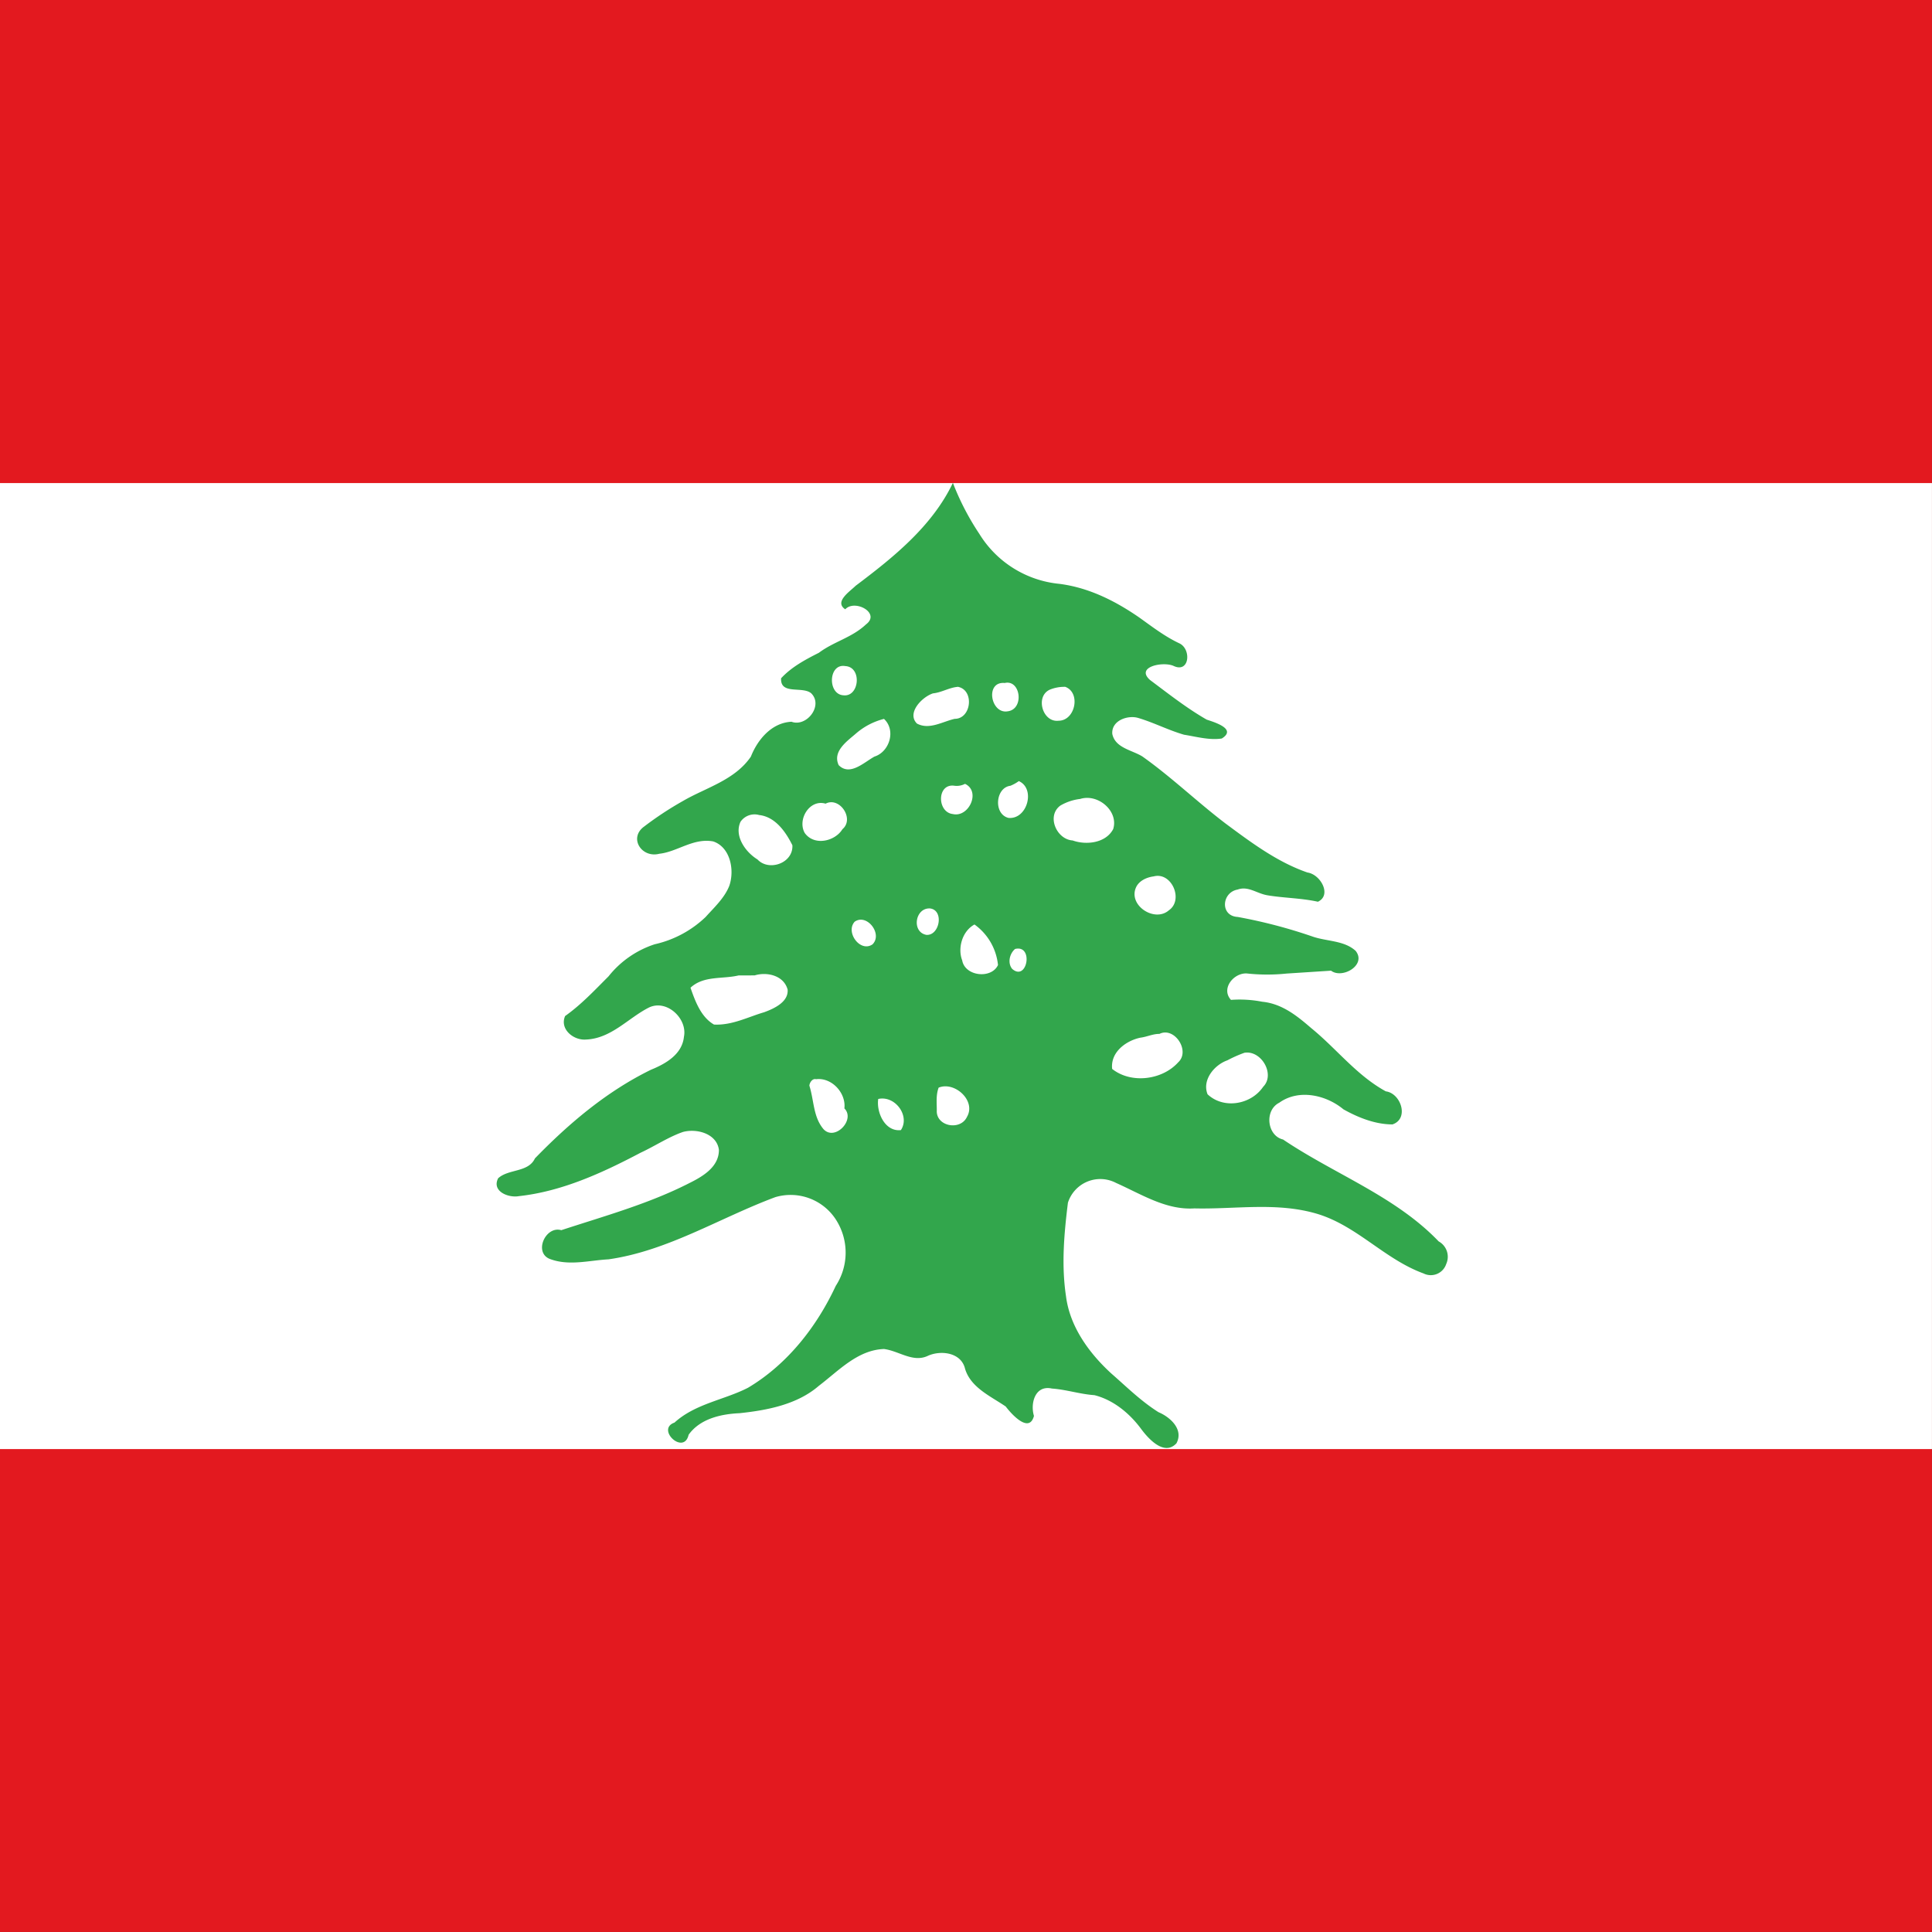
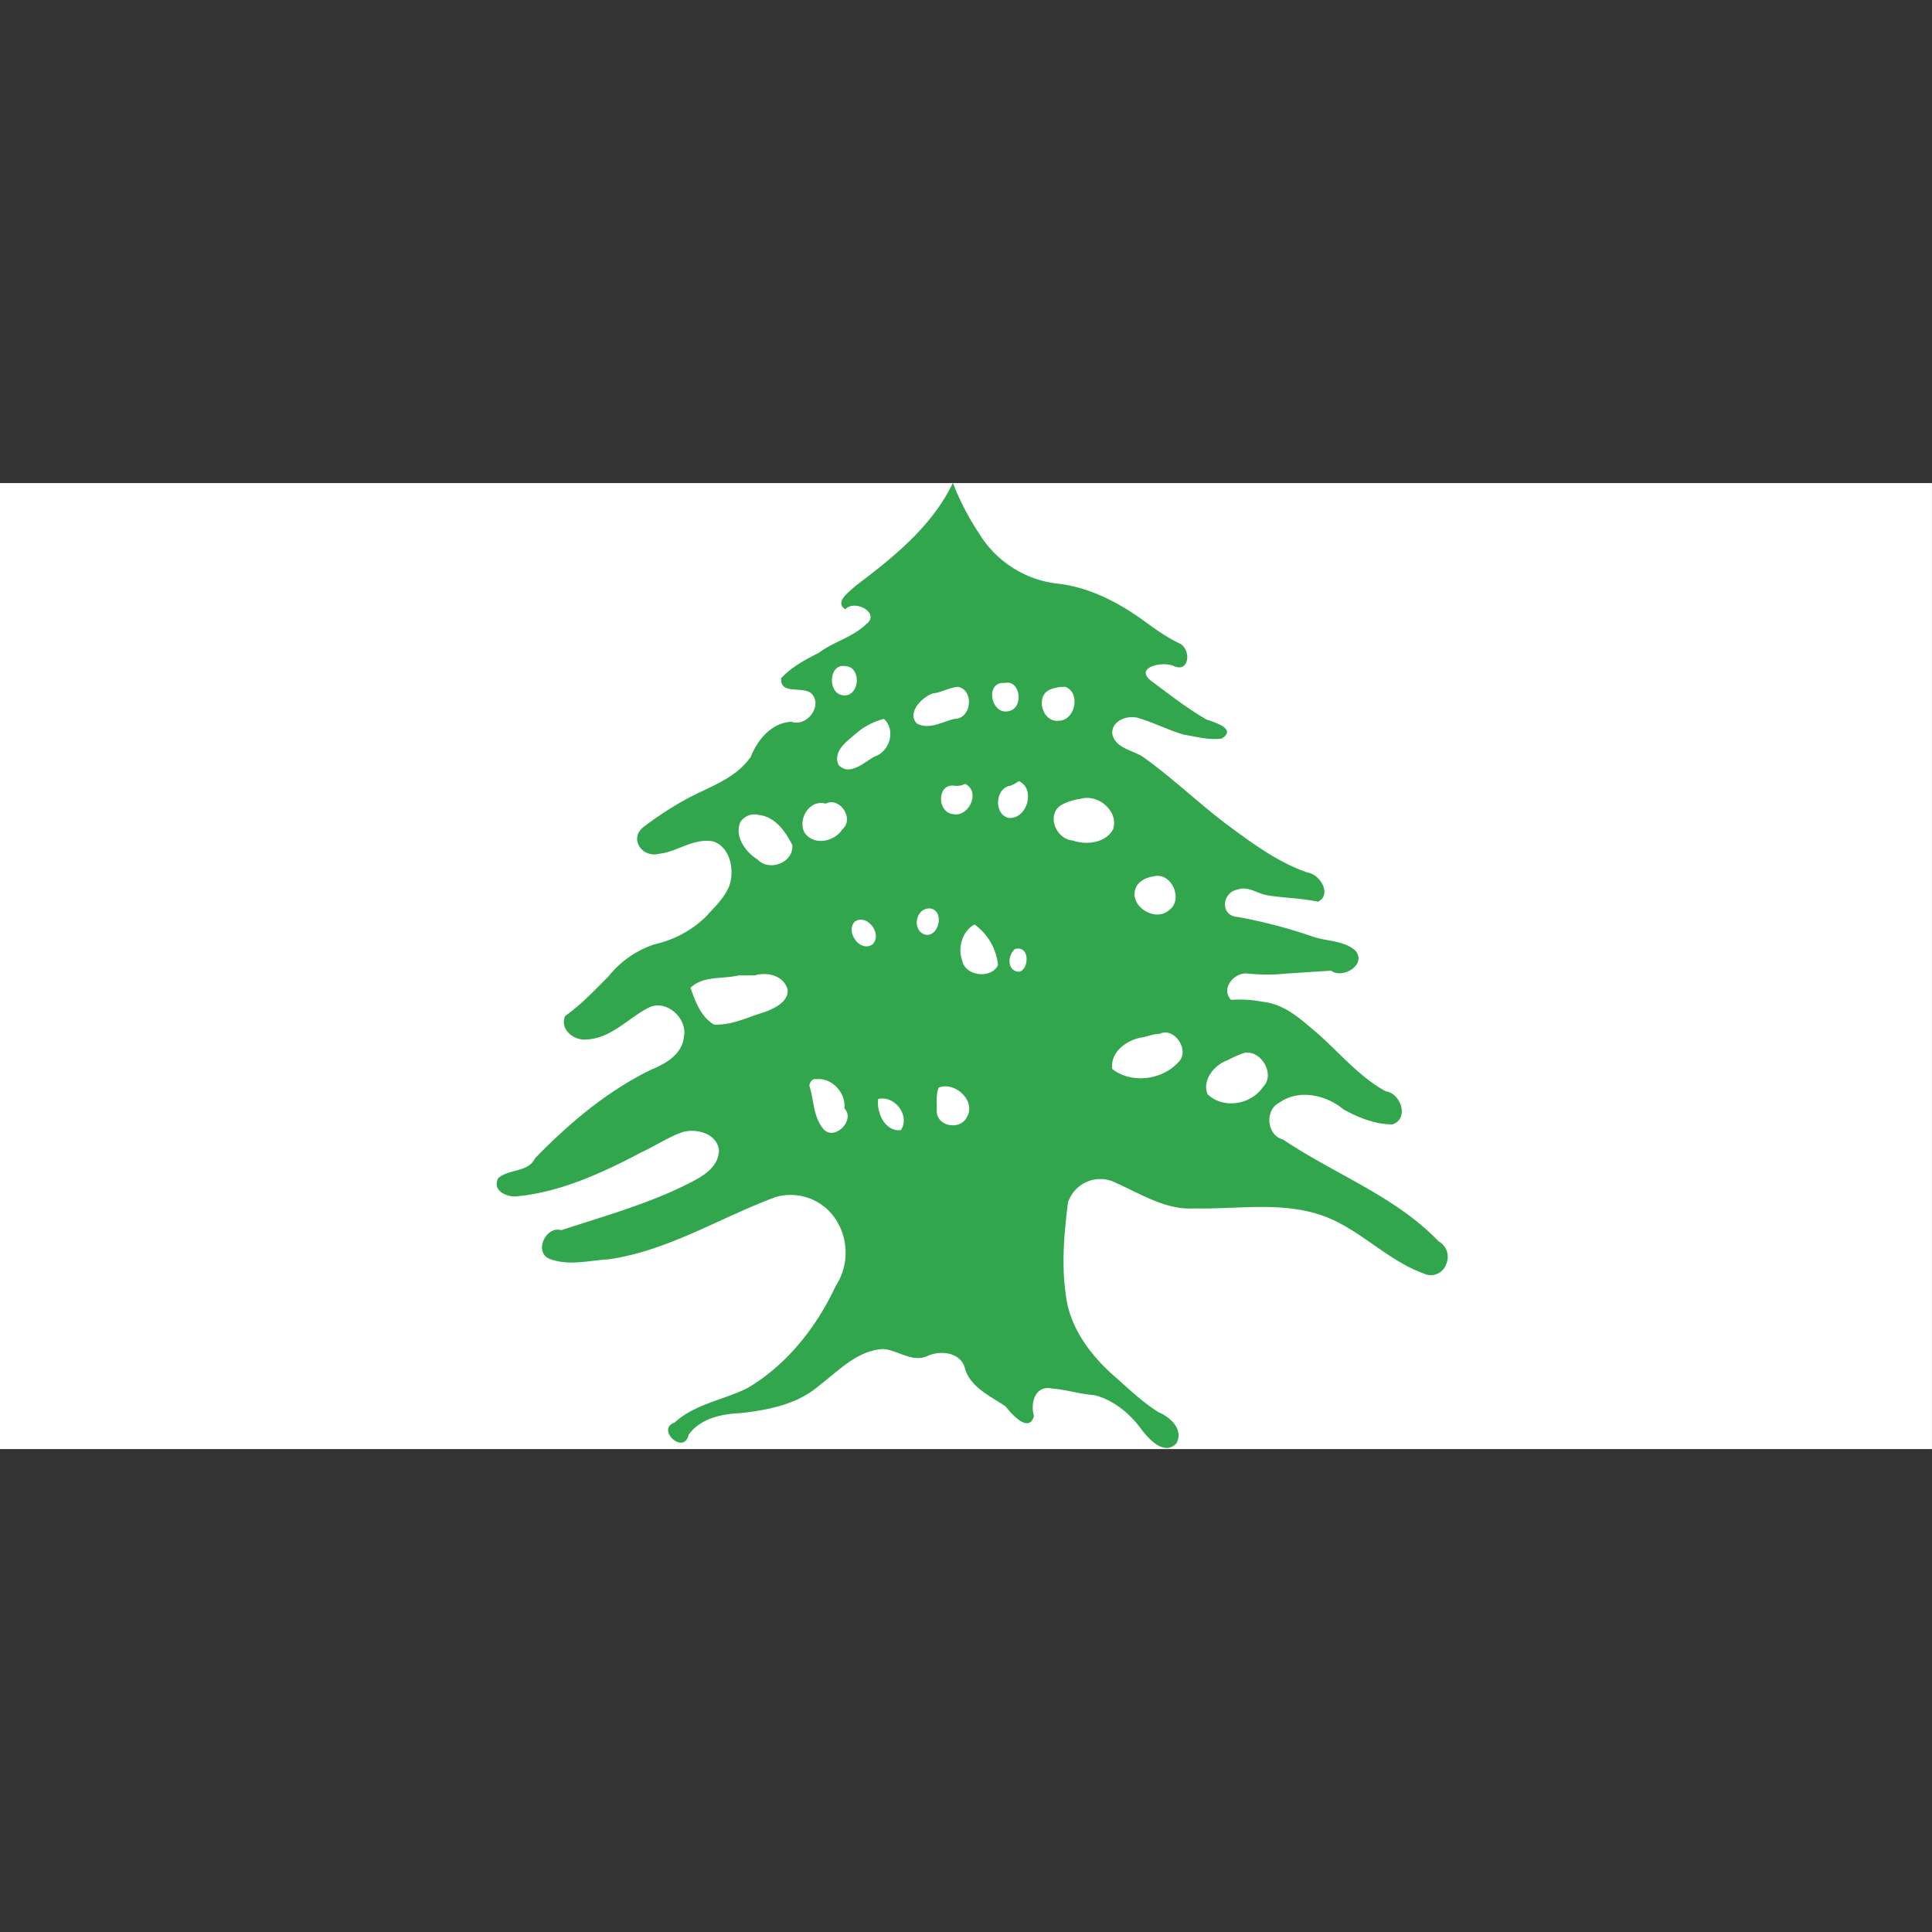
<svg xmlns="http://www.w3.org/2000/svg" id="vh-flag-icon-lb" data-name="vh-flag-icon-lb" viewBox="0 0 512 512">
  <rect x="0" y="0" width="512" height="512" fill="#333333" stroke="none" />
  <title>Flag of Lebanon</title>
-   <rect width="511.99" height="511.99" fill="#e3191f" />
  <rect y="128.02" width="511.99" height="256" fill="#fff" />
  <path d="M252.51,128c-5.5,11.48-15.76,19.72-25.76,27.24-1.51,1.5-5.76,4.25-2.75,6.23,2.52-2.75,9.49,1,5.5,4C225.75,169,221,170,217,173c-3.49,1.76-7.23,3.74-10,6.75-.26,4.51,5.72,2,8,4,3.23,3.26-1.25,9-5.24,7.52-5.28.25-9,4.76-10.77,9.24-4.26,6.26-12,8.25-18,11.76A88.24,88.24,0,0,0,170.76,219c-4.25,3-.76,8.5,4,7.25,4.73-.51,9-4.25,14.26-3.26,4.48,1.51,5.72,7.52,4.25,11.77-1.28,3.23-4,5.72-6.27,8.25a28.56,28.56,0,0,1-13.49,7.23,25.84,25.84,0,0,0-12.24,8.5c-3.77,3.77-7.26,7.51-11.51,10.52-1.5,3.48,2.24,6.49,5.5,6.23,6.74-.25,11.25-5.75,16.75-8.5,4.73-2.24,10.23,3,9.24,7.77-.48,4.73-5,7.22-8.73,8.73-11.76,5.75-21.77,14.25-30.76,23.5-1.75,3.77-7,2.74-9.75,5.27-1.75,3.48,2.75,5.24,5.5,4.73,11.48-1.25,22.25-6.23,32.26-11.51,3.74-1.73,7.48-4.22,11.23-5.5,3.77-1,9,.51,9.52,4.77,0,4.5-4.25,7-7.77,8.75-10.74,5.5-22.5,8.74-34,12.51-4.26-1.25-7.52,6.23-2.75,7.73,5,1.76,10.23.26,15.25,0,15.73-2.24,29.48-11,44.24-16.49A14.29,14.29,0,0,1,222,324a16.13,16.13,0,0,1-.51,16.76c-5,10.74-12.75,20.75-23.24,27-6.27,3.23-14,4.22-19.5,9.24-5,1.76,2.49,8.76,3.74,3.23,3-4.22,8.5-5.5,13.52-5.72,7.23-.77,15.25-2.27,21-7.26,5.27-4,10.26-9.5,17.26-9.75,4,.51,7.74,3.74,11.73,1.76,3.52-1.51,8.76-.77,9.75,3.48,1.51,5,6.78,7.26,10.78,10,1.5,2,6.23,7.26,7.48,2.49-1-3.26.26-8.25,4.76-7.25,3.74.25,7.49,1.5,11.26,1.75,5,1.25,9.24,4.77,12.24,8.76,2,2.75,6.24,7.49,9.5,4,2-3.74-1.76-7-4.76-8.25-4.74-3-8.48-6.75-12.51-10.26-6-5.5-11-12.5-12-20.49-1.24-8.25-.51-16.5.51-24.75a9,9,0,0,1,12.76-5.25c6.75,3,13.24,7.23,20.75,6.75,11,.26,22-1.76,32.74,1.5,10.49,3.24,17.74,12,28,15.74a4.3,4.3,0,0,0,6-2.5,4.65,4.65,0,0,0-2-6c-11.51-12-27.49-17.74-41.24-27-4.25-1-5-7.74-1-9.75,5.24-3.75,12.5-2,17,1.75,4,2.24,8.5,4,13,4,4.48-1.5,2.24-8.25-1.76-8.76-7.77-4.25-13-11.25-19.76-16.75-3.74-3.23-7.74-6.49-13-7a31.18,31.18,0,0,0-8.28-.49c-2.75-3,.77-7.25,4.25-7A50,50,0,0,0,341,258l11.74-.76c3,2.26,9.49-1.51,6.52-5.25-3-2.75-7.52-2.49-11.26-3.74A135.42,135.42,0,0,0,328,243c-4.73-.26-4.25-6.52,0-7.26,2.75-1,5,1,7.77,1.5,4.25.74,9,.74,13.49,1.73,3.74-1.73.74-7.23-2.75-7.74-8-2.75-15-8-21.74-13-7.51-5.72-14.26-12.24-22-17.74-2.75-1.73-7.23-2.24-8-6-.26-3.52,4-5,6.75-4.26,4.25,1.25,8,3.24,12.27,4.48,3.23.51,6.75,1.51,10,1,4-2.49-1.73-4.25-4-5-5.24-3-10-6.75-15-10.49-4-3.52,3.48-5,6.23-3.74,4.25,2,4.76-4.51,1.5-6-3.74-1.76-7-4.25-10.48-6.75-6.5-4.51-13.5-8-21.26-9a28.07,28.07,0,0,1-21.24-13.24,69.1,69.1,0,0,1-7-13.49ZM224,176.52c4.5.22,3.77,8.25-.49,7.74-4.25-.26-4-8.51.49-7.74ZM266.26,181c4.25-1,5.25,7,.74,7.51-4.48.73-6-8-.74-7.51Zm-12.5,1c4.51.73,3.74,8.5-.76,8.5-3.24.74-6.75,3-10,1.25-2.75-2.75,1.24-7,4.25-8,2.24-.22,4.22-1.5,6.49-1.72Zm28.49,0c4.25,1.5,2.75,9-1.73,9-4.25.51-6.26-6.49-2.27-8.25a10.18,10.18,0,0,1,4-.73Zm-48,8.5c3.26,3,1.5,8.73-2.5,10-2.75,1.5-6.52,5.27-9.49,2.27-1.76-3.77,2.49-6.52,4.73-8.51a18.09,18.09,0,0,1,7.26-3.74ZM270,207c4.51,2,2.24,10.23-2.75,9.75-4-1-3.48-8,.51-8.51A10.63,10.63,0,0,0,270,207Zm-14.26.73c4.26,2,1,9-3.23,8-4.25-.48-4.25-8.25.49-7.49a4.76,4.76,0,0,0,2.74-.51Zm30.51,4c4.76-1.5,10.26,3.26,8.75,8-2,3.77-7.25,4.26-10.74,3-4.25-.26-7-6.49-3.26-9.24a13.5,13.5,0,0,1,5.25-1.76ZM218.75,213c3.74-2,7.77,4,4.51,6.74-2,3.26-7.51,4.51-10,1-2-3.52,1.25-9,5.5-7.77Zm-17.49,3c4.25.51,7,4.51,8.73,8,.26,4.76-6.23,7-9.24,3.77-3.26-2-6.23-6.27-4.5-10a4.5,4.5,0,0,1,5-1.76Zm104.49,16.25c4.76-1.25,8,6.26,4,9-3.74,3.26-10.74-1.25-8.73-6,.74-1.76,2.75-2.75,4.74-3Zm-59.25,8.5c3.75.51,2.5,7.26-1,7-4-.74-3-7.26,1-7Zm-20,3.51c3.23-2.26,7.48,3.24,4.73,6-3.26,2.26-7.25-3.24-4.73-6Zm31.75.74a15.09,15.09,0,0,1,6.23,10.74c-1.75,3.77-8.76,3-9.49-1.24-1.25-3.23,0-7.74,3.26-9.5ZM269,251.49c5-1.24,3.23,8.76-.76,5.28-1.25-1.51-.74-4,.76-5.28Zm-69,7c3.23-1,7.73,0,8.73,3.77.25,3.24-3.49,5-6.24,6-4.25,1.24-8.5,3.51-13.27,3.26-3.48-2-5-6.24-6.23-9.76,3.48-3.26,8.5-2.24,12.75-3.26ZM307.25,274c4-2,8.25,4.51,5,7.51-4.25,4.74-12.5,5.76-17.52,1.76-.48-4.51,3.77-7.51,7.51-8.28,1.76-.22,3.23-1,5-1Zm22.51,5c4.5-.77,8.25,5.72,5,9-3.24,4.77-10.49,6-14.74,2-1.51-3.77,1.75-7.77,5.24-9a34,34,0,0,1,4.51-2Zm-113.5,7c4.25-.51,8,3.74,7.51,7.74,3,3-2.52,8.76-5.53,5.5-2.75-3.26-2.49-7.52-3.74-11.51,0-.74.77-2,1.76-1.73Zm32.48,2.24c4.26-1.76,10,3.48,7.52,7.74-1.76,3.77-8.25,2.52-8-1.73,0-2-.25-4,.48-6Zm-16,3c4.5-1,8.5,4.51,6,8.25-4.26.48-6.52-4.76-6-8.25Z" fill="#32a64c" fill-rule="evenodd" />
</svg>